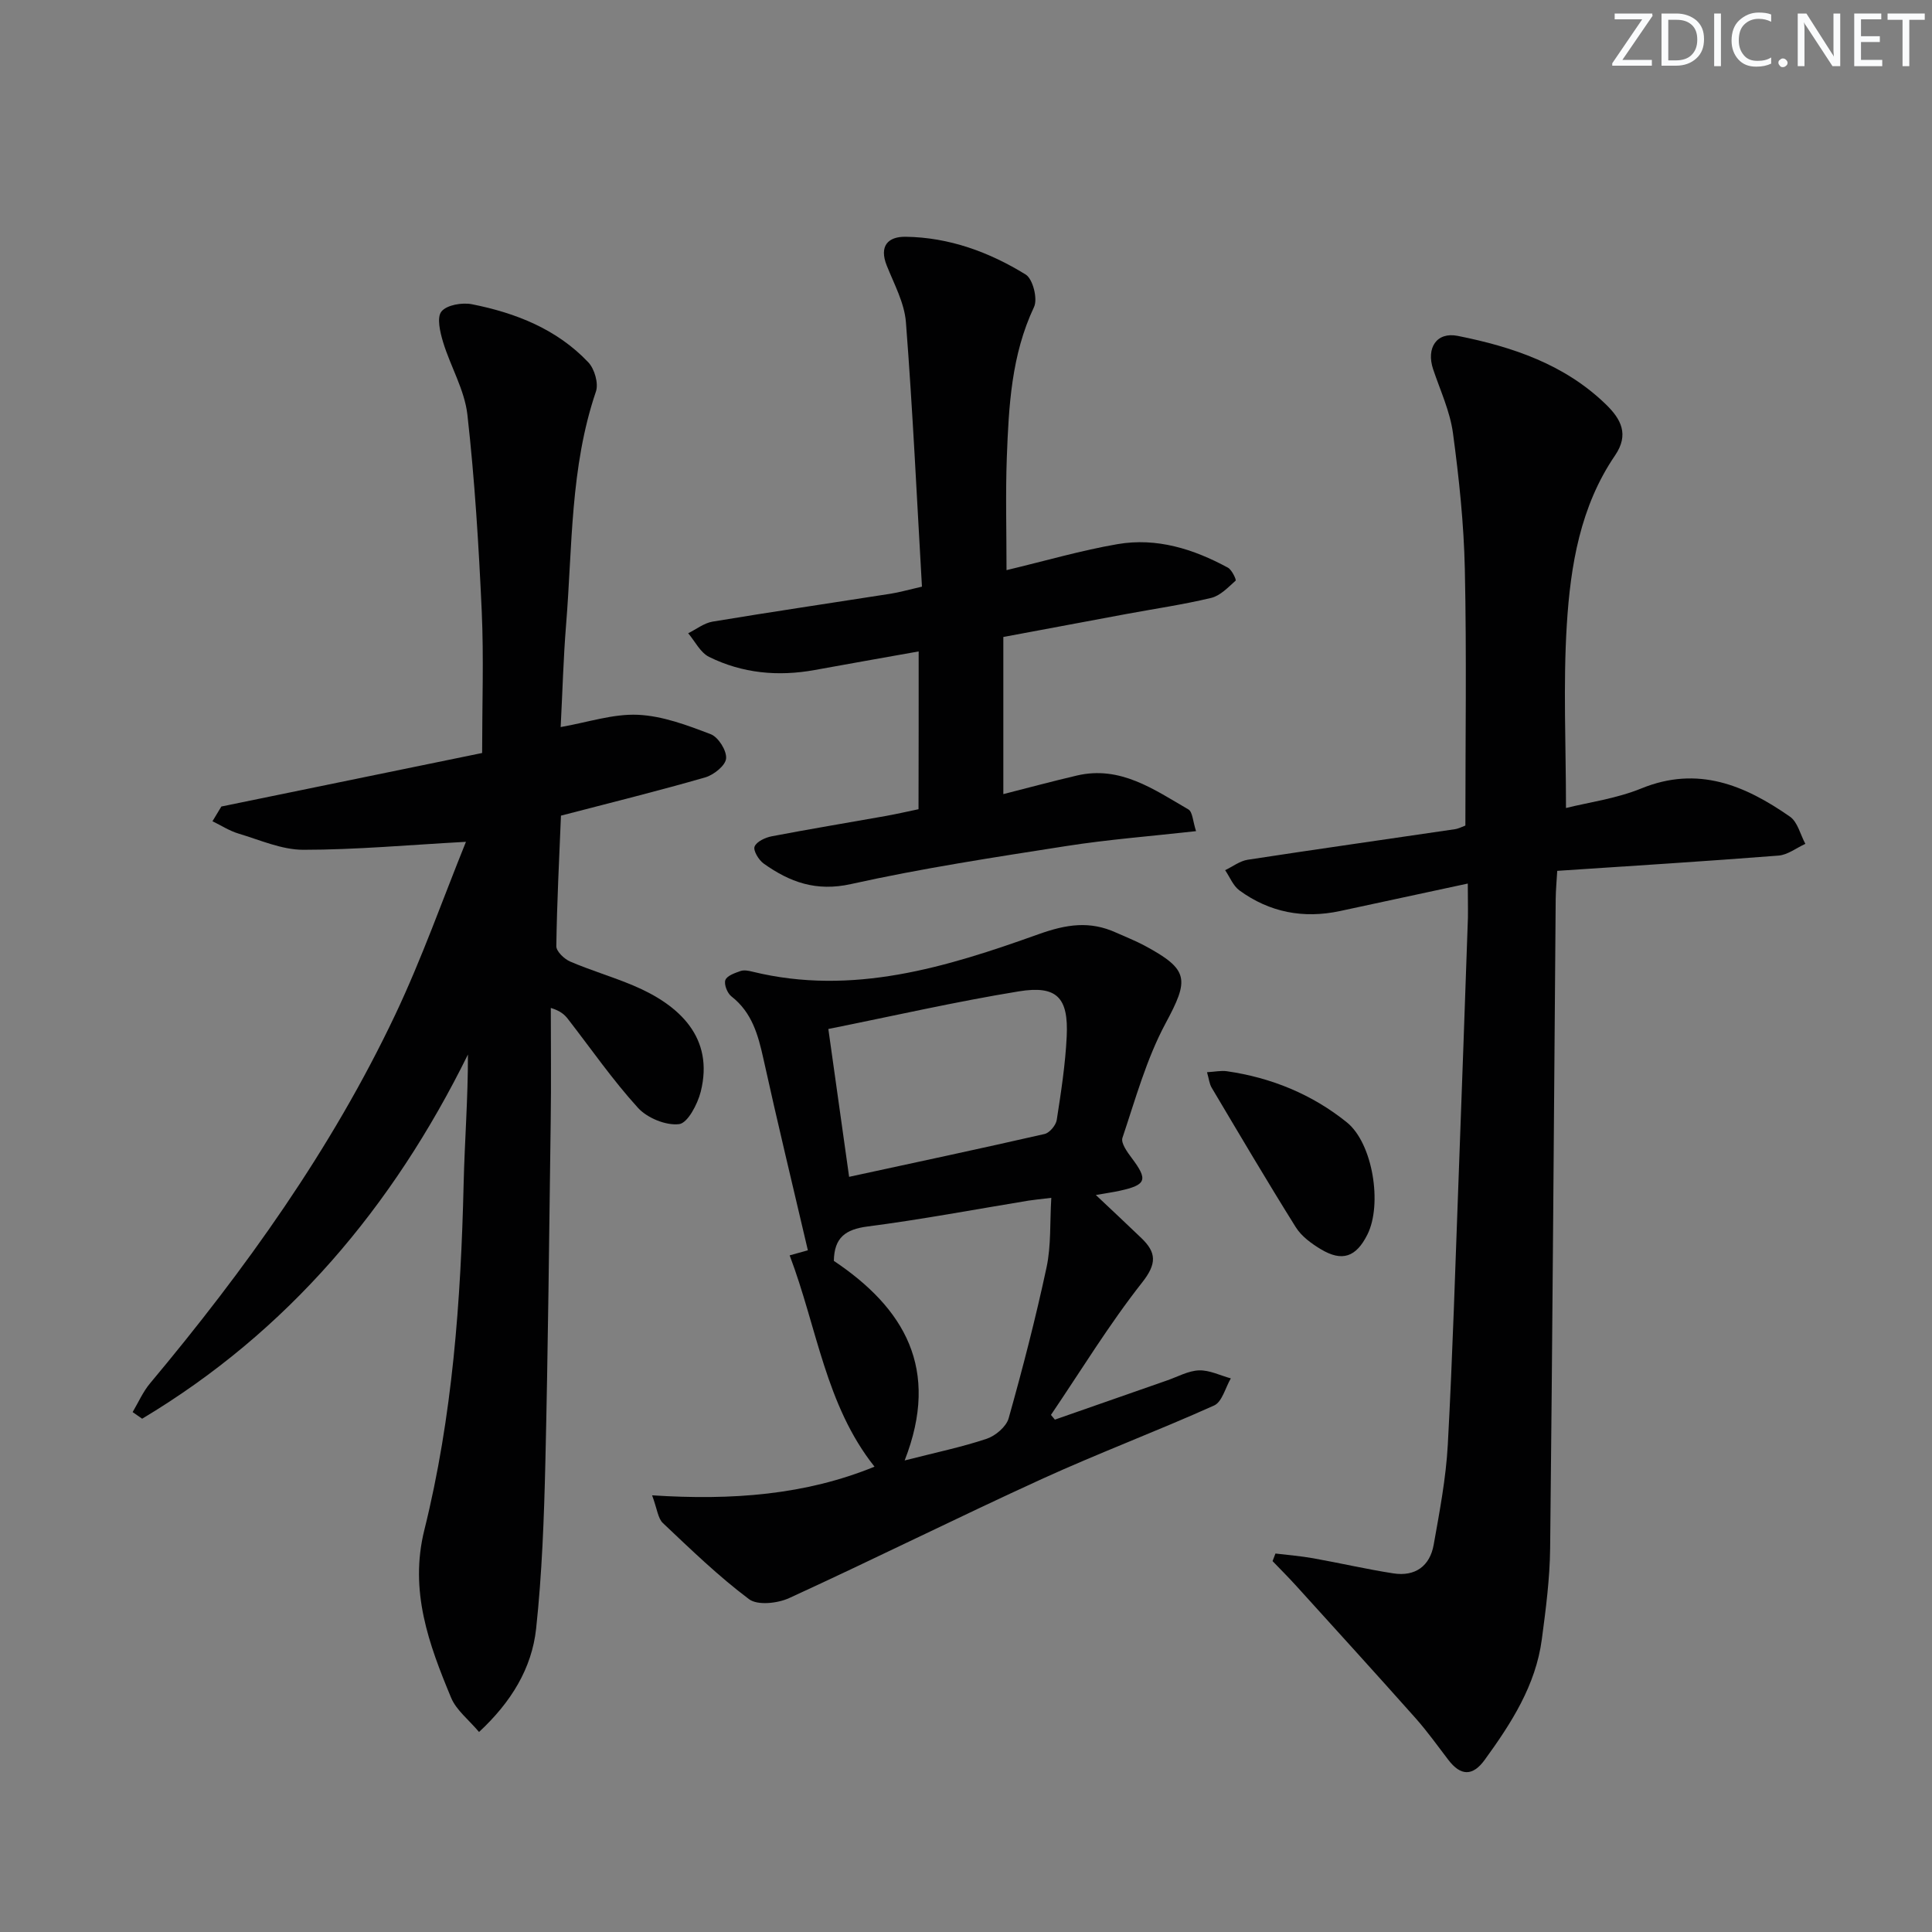
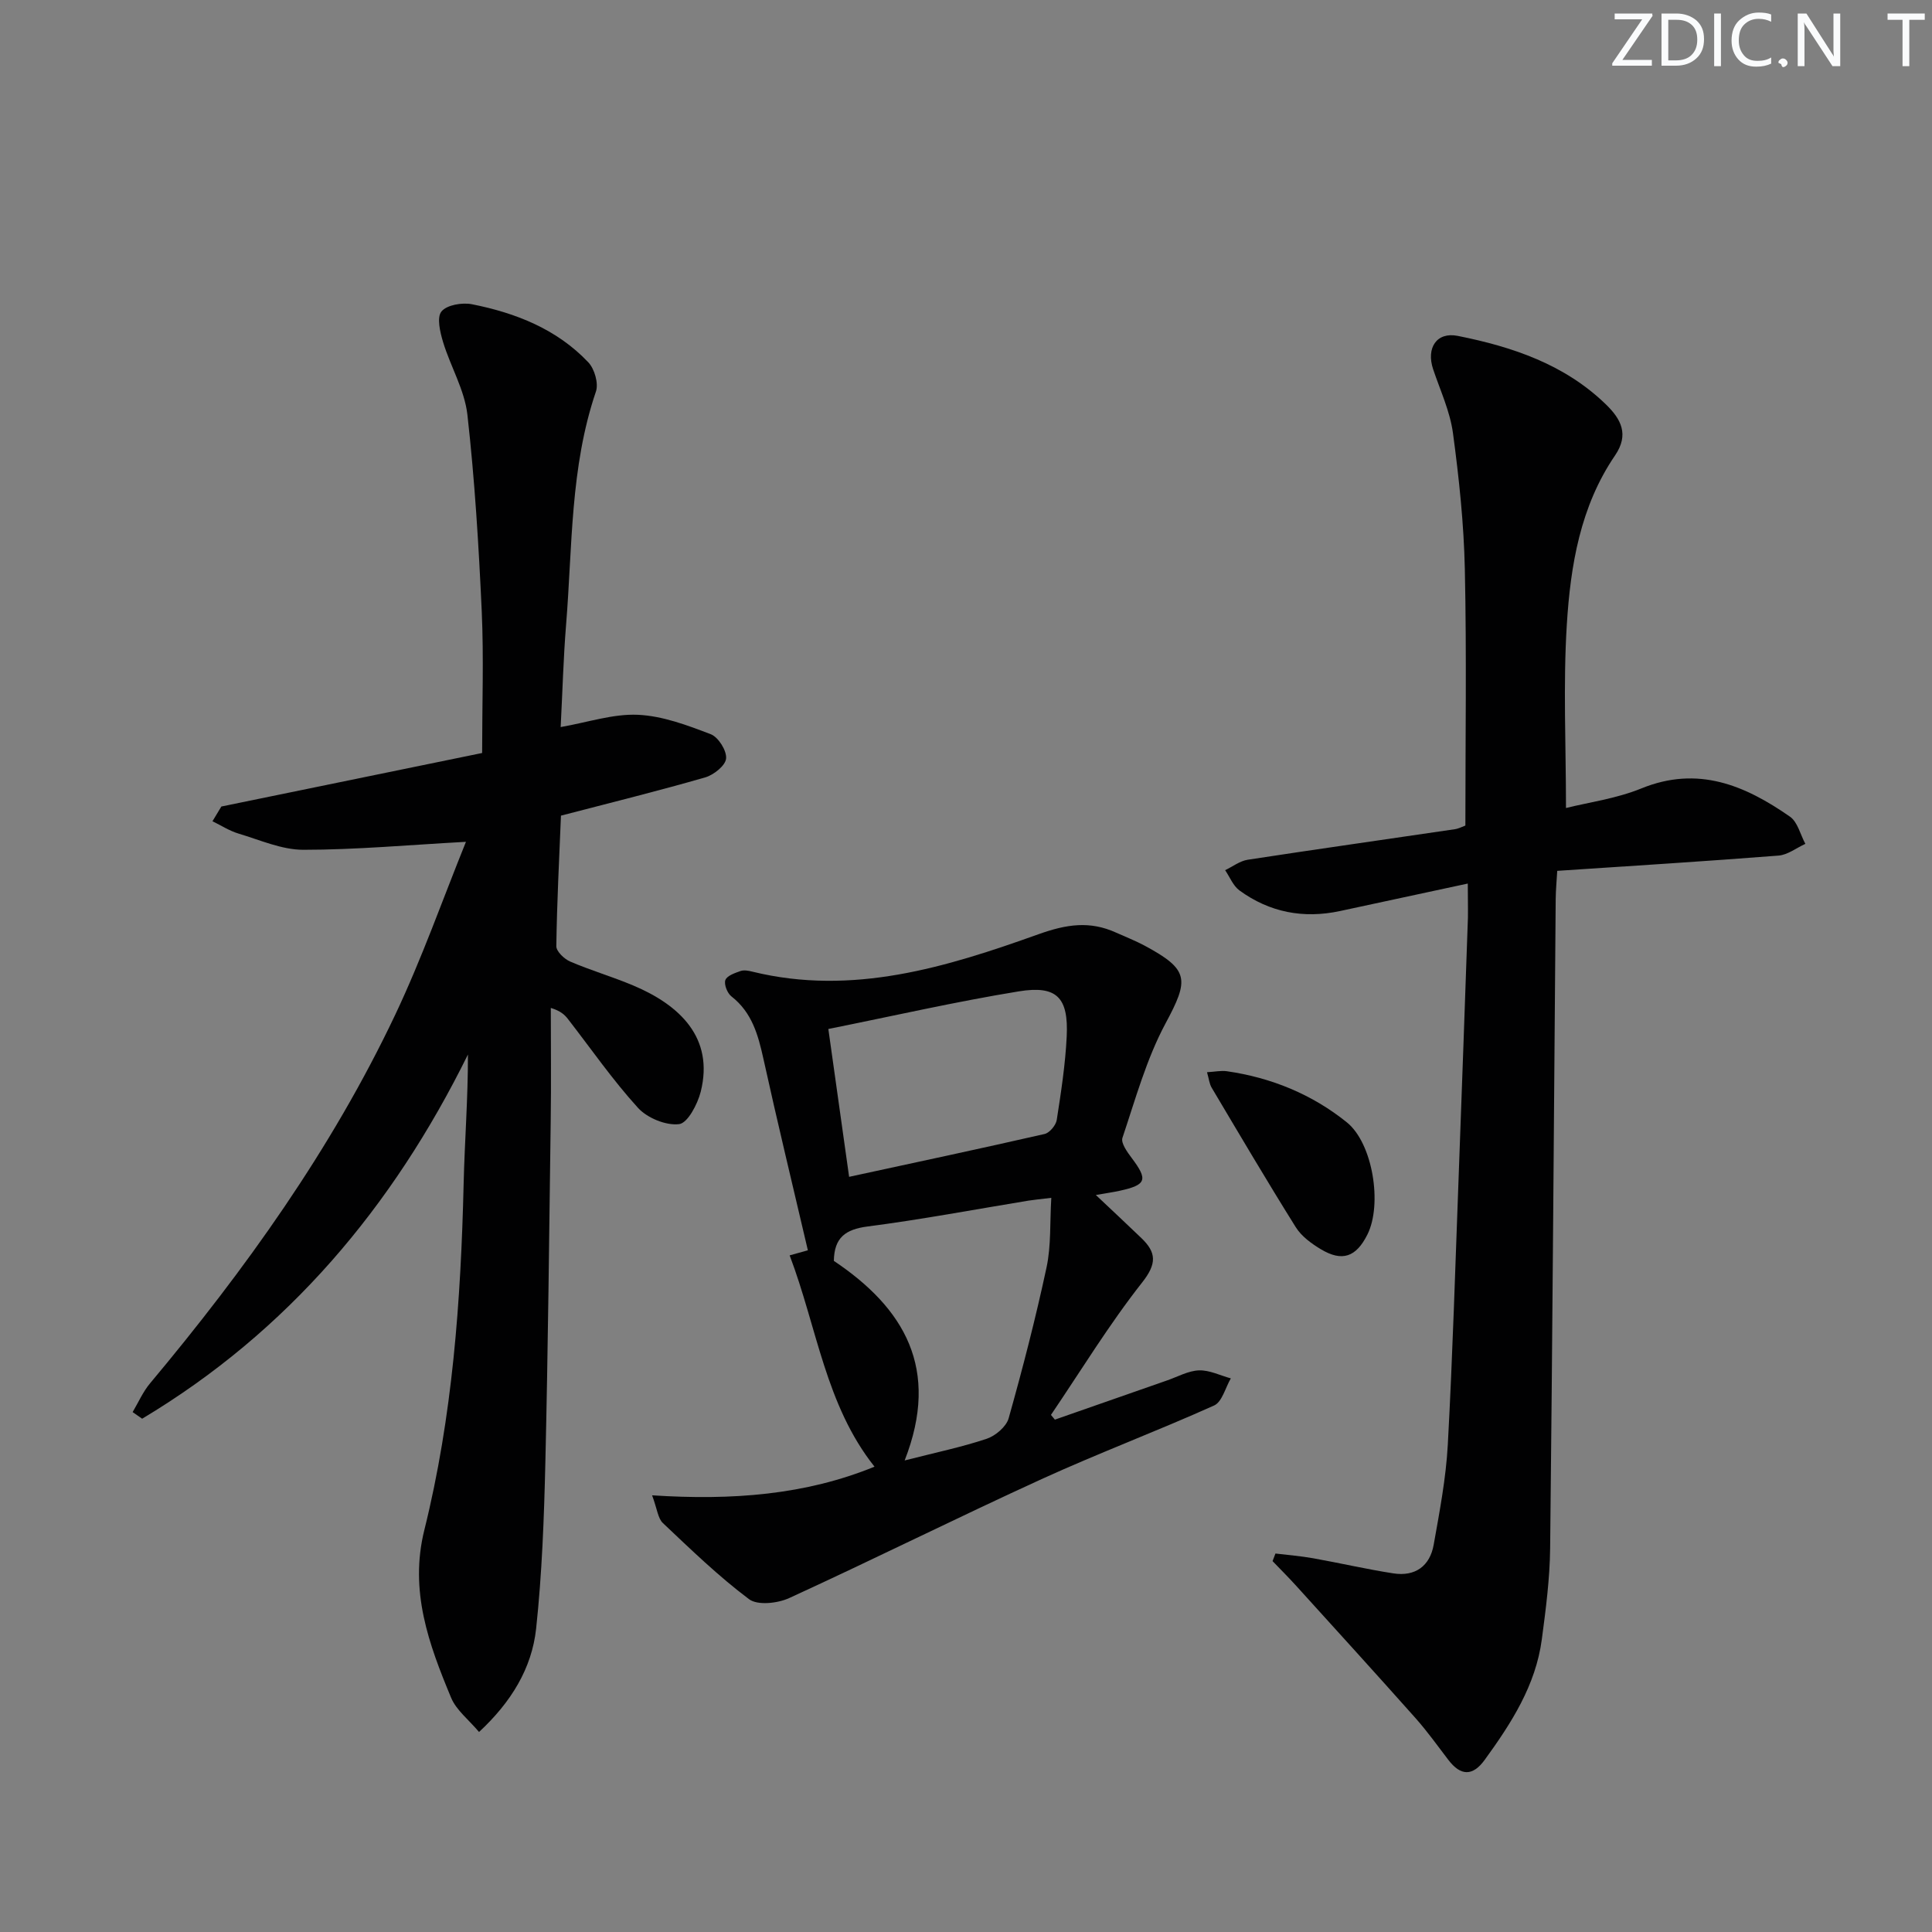
<svg xmlns="http://www.w3.org/2000/svg" enable-background="new 0 0 400 400" viewBox="0 0 400 400">
  <rect x="0" y="0" width="400" height="400" fill="#808080" stroke="none" />
  <g fill="#fafbfc">
    <path d="m342.2 3.2-6.3 9.2h6.1v1.2h-8.2v-.5l6.2-9.1h-5.7v-1.2h7.8v.4z" />
    <path d="m344 13.7v-10.9h3.1c1.6 0 3 .5 4.1 1.4 1.1 1 1.6 2.2 1.6 3.9s-.5 3-1.6 4-2.5 1.5-4.2 1.5h-3zm1.4-9.6v8.4h1.6c1.4 0 2.5-.4 3.2-1.1.8-.8 1.2-1.8 1.2-3.2s-.4-2.4-1.2-3.1-1.8-1-3.1-1z" />
    <path d="m356.3 2.8v10.9h-1.4v-10.9z" />
    <path d="m366.6 13.2c-.8.4-1.8.6-3 .6-1.6 0-2.8-.5-3.7-1.5s-1.4-2.3-1.4-3.9c0-1.7.5-3.2 1.6-4.2s2.4-1.6 4-1.6c1 0 1.9.1 2.6.4v1.5c-.8-.4-1.6-.6-2.6-.6-1.2 0-2.2.4-3 1.2s-1.1 1.9-1.1 3.3c0 1.3.4 2.3 1.1 3.1s1.6 1.1 2.8 1.1c1.1 0 2-.2 2.8-.7v1.3z" />
-     <path d="m368.2 13c0-.3.1-.5.3-.6.2-.2.4-.3.6-.3.3 0 .5.1.7.3s.3.4.3.6-.1.5-.3.6c-.2.2-.4.3-.7.3s-.5-.1-.6-.3c-.2-.2-.3-.4-.3-.6z" />
+     <path d="m368.2 13c0-.3.1-.5.3-.6.2-.2.4-.3.6-.3.3 0 .5.1.7.3s.3.4.3.6-.1.5-.3.6c-.2.2-.4.3-.7.3c-.2-.2-.3-.4-.3-.6z" />
    <path d="m381.1 13.7h-1.7l-5.5-8.4c-.2-.2-.3-.5-.4-.7 0 .2.1.8.1 1.5v7.6h-1.4v-10.9h1.8l5.3 8.3c.3.4.4.6.4.8 0-.3-.1-.8-.1-1.6v-7.5h1.4v10.9z" />
-     <path d="m389.7 13.7h-5.8v-10.9h5.6v1.2h-4.2v3.5h3.9v1.2h-3.9v3.7h4.4z" />
    <path d="m398.4 4.1h-3.1v9.6h-1.4v-9.6h-3.1v-1.3h7.7v1.3z" />
  </g>
  <path d="m45.83 166.98c17.79-3.65 35.58-7.3 53.99-11.08 0-10.05.35-19.7-.08-29.31-.62-13.6-1.45-27.21-2.97-40.73-.58-5.13-3.49-9.96-5.03-15.02-.62-2.05-1.35-5.11-.34-6.35 1.1-1.36 4.29-1.9 6.31-1.5 9.07 1.8 17.58 5.15 24.09 12.02 1.29 1.36 2.16 4.37 1.58 6.06-5.35 15.71-4.86 32.12-6.18 48.3-.56 6.93-.74 13.88-1.12 21.16 5.63-.98 10.86-2.77 15.99-2.54 5.1.23 10.23 2.16 15.08 4.02 1.57.6 3.33 3.39 3.18 5.03-.12 1.45-2.55 3.4-4.32 3.91-9.7 2.8-19.51 5.22-29.87 7.92-.36 8.83-.83 17.92-.96 27.02-.02 1.08 1.64 2.66 2.87 3.19 4.26 1.83 8.74 3.14 13.02 4.94 9.64 4.05 16.81 10.82 14.01 22-.65 2.58-2.7 6.5-4.48 6.72-2.72.33-6.6-1.27-8.52-3.38-5.25-5.77-9.72-12.24-14.52-18.42-.68-.87-1.5-1.63-3.52-2.26 0 7.75.09 15.5-.02 23.25-.31 23.64-.56 47.28-1.11 70.91-.27 11.46-.69 22.95-1.91 34.34-.89 8.26-5.18 15.24-11.82 21.41-2.14-2.55-4.72-4.52-5.79-7.11-4.6-11.06-8.67-22.08-5.54-34.69 5.84-23.49 7.57-47.53 8.14-71.67.21-8.86.91-17.72.89-26.79-15.59 31.6-37.31 57.36-67.45 75.4-.66-.46-1.31-.91-1.97-1.37 1.19-2 2.13-4.2 3.61-5.96 19.71-23.56 37.53-48.42 50.73-76.25 5.56-11.73 9.89-24.05 14.67-35.86-11.93.65-22.79 1.65-33.66 1.65-4.48 0-8.98-2.03-13.41-3.35-1.89-.56-3.61-1.69-5.41-2.56.62-1.02 1.23-2.03 1.84-3.05z" fill="#010102" />
  <path d="m303.89 182.93c-9.3 2-17.87 3.85-26.45 5.69-7.56 1.62-14.58.29-20.83-4.27-1.31-.96-1.99-2.77-2.96-4.19 1.56-.74 3.05-1.91 4.68-2.16 14.28-2.19 28.59-4.21 42.88-6.32.8-.12 1.56-.54 2.18-.76 0-17.78.27-35.41-.11-53.03-.2-9.42-1.2-18.87-2.46-28.22-.61-4.52-2.64-8.85-4.11-13.24-1.46-4.38.72-7.76 5.09-6.89 11.34 2.26 22.18 5.9 30.73 14.23 3.07 2.99 4.81 6.18 1.85 10.52-7.2 10.54-9.23 22.8-9.99 35.07-.77 12.39-.17 24.87-.17 37.93 4.57-1.15 10.37-1.92 15.62-4.06 11.71-4.77 21.45-.63 30.75 5.85 1.6 1.11 2.15 3.72 3.19 5.63-1.85.84-3.65 2.28-5.55 2.43-15.07 1.18-30.16 2.12-45.82 3.16-.11 1.97-.3 3.91-.32 5.85-.37 44.8-.66 89.61-1.15 134.41-.07 6.29-.89 12.59-1.72 18.83-1.26 9.54-6.32 17.38-11.82 24.96-2.52 3.47-5 3.34-7.54.01-2.22-2.91-4.36-5.9-6.79-8.64-8.16-9.17-16.42-18.25-24.66-27.34-1.6-1.77-3.29-3.45-4.94-5.17.2-.52.4-1.04.6-1.57 2.6.32 5.22.52 7.8.98 5.55.99 11.04 2.27 16.61 3.13 4.5.7 7.56-1.49 8.35-5.93 1.22-6.86 2.54-13.75 2.92-20.68 1.01-18.6 1.56-37.23 2.26-55.84.66-17.78 1.29-35.57 1.91-53.35.03-2.13-.03-4.28-.03-7.02z" fill="#010102" />
  <path d="m135.01 309.59c16.62 1.08 31.76-.09 46.05-5.93-10.13-12.73-11.88-28.74-17.57-43.75 2.07-.58 3.55-.99 3.77-1.05-3.09-13.23-6.28-26.38-9.19-39.59-1.1-4.98-2.36-9.64-6.64-12.98-.85-.66-1.57-2.49-1.25-3.38.33-.9 1.97-1.46 3.14-1.87.72-.25 1.66-.07 2.45.13 20.73 5.08 40.17-.92 59.22-7.74 5.84-2.09 10.65-2.81 16.09-.34 1.97.89 3.99 1.67 5.89 2.69 9.29 4.99 9.23 7.01 4.34 16.11-3.96 7.38-6.23 15.69-8.92 23.69-.36 1.08 1.01 2.96 1.94 4.2 3.37 4.48 3.03 5.54-2.48 6.75-1.45.32-2.93.52-4.97.88 3.3 3.11 6.38 5.99 9.42 8.91 3.13 3 3.24 5.3.17 9.2-6.85 8.7-12.65 18.23-18.88 27.42.27.33.54.66.81.98 7.75-2.71 15.49-5.42 23.24-8.12 2.19-.76 4.38-2 6.61-2.08 2.17-.07 4.39 1.06 6.58 1.66-1.13 1.92-1.8 4.86-3.46 5.61-11.81 5.31-23.95 9.87-35.73 15.25-17.51 8-34.74 16.6-52.24 24.62-2.39 1.1-6.54 1.56-8.31.24-6.34-4.75-12.08-10.32-17.86-15.78-1.02-.98-1.16-2.88-2.22-5.73zm52.29-7.22c6.53-1.67 11.86-2.77 16.99-4.49 1.83-.62 4.05-2.5 4.54-4.24 2.91-10.34 5.6-20.75 7.85-31.26.96-4.5.67-9.27.98-14.38-2.49.3-3.62.4-4.74.58-11.1 1.82-22.15 3.91-33.3 5.35-4.6.6-6.9 2.31-6.98 7.12 14.56 9.76 22.09 22.32 14.66 41.32zm-11.5-58.72c13.99-3.03 27.25-5.85 40.47-8.87 1.04-.24 2.35-1.81 2.52-2.92.89-5.73 1.78-11.49 2.06-17.27.39-8.06-2.03-10.62-9.91-9.34-13.06 2.13-25.98 5.09-39.44 7.79 1.44 10.26 2.88 20.49 4.3 30.61z" fill="#010102" />
-   <path d="m190.2 134.87c-7.84 1.4-14.69 2.6-21.53 3.85-7.58 1.38-14.97.69-21.87-2.72-1.81-.9-2.9-3.22-4.32-4.89 1.68-.83 3.28-2.11 5.05-2.41 12.28-2.04 24.59-3.85 36.89-5.78 1.77-.28 3.49-.78 6.46-1.46-1.06-18.32-1.91-36.56-3.32-54.76-.31-3.99-2.44-7.88-3.97-11.72-1.61-4.04.25-6.01 3.91-5.96 9 .12 17.31 3.16 24.86 7.82 1.48.91 2.52 5.03 1.73 6.71-4.7 9.95-5.24 20.54-5.64 31.16-.28 7.58-.06 15.19-.06 23.33 8.2-1.96 15.51-4.1 22.97-5.38 8.12-1.4 15.74 1 22.87 4.87.83.45 1.77 2.53 1.6 2.68-1.55 1.38-3.18 3.13-5.07 3.58-5.8 1.39-11.73 2.25-17.6 3.34-8.3 1.54-16.59 3.1-25.43 4.75v32.53c4.98-1.26 10.08-2.64 15.21-3.84 9.01-2.12 15.98 2.89 23.1 7.01.89.51.92 2.49 1.59 4.5-9.48 1.06-18.24 1.73-26.9 3.09-14.9 2.33-29.85 4.6-44.56 7.87-7.2 1.6-12.67-.41-18.06-4.25-1.03-.73-2.21-2.71-1.88-3.52.42-1.04 2.24-1.88 3.58-2.13 7.82-1.5 15.68-2.79 23.52-4.19 2.28-.41 4.54-.93 6.84-1.41.03-10.72.03-21.28.03-32.67z" fill="#010102" />
  <path d="m249.9 221.99c1.62-.09 2.91-.38 4.14-.2 9.19 1.33 17.61 4.78 24.81 10.58 5.4 4.36 7.37 17 4.26 23.22-2.34 4.68-5.22 5.71-9.66 3.04-1.95-1.17-4.01-2.68-5.18-4.56-5.96-9.53-11.67-19.22-17.41-28.88-.48-.8-.56-1.82-.96-3.2z" fill="#010102" />
</svg>